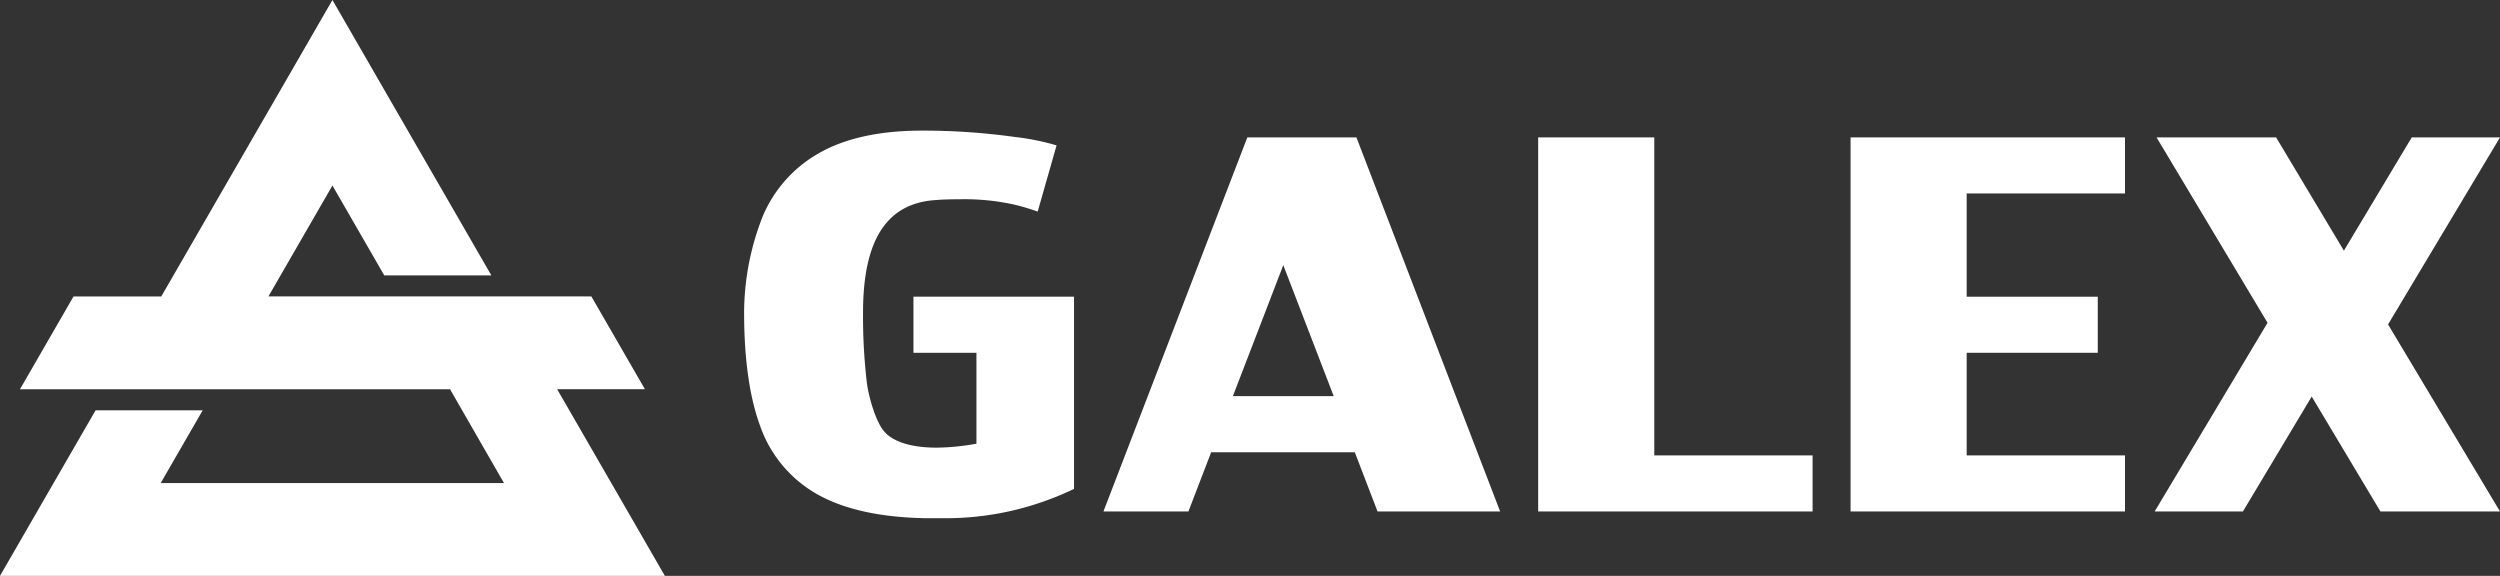
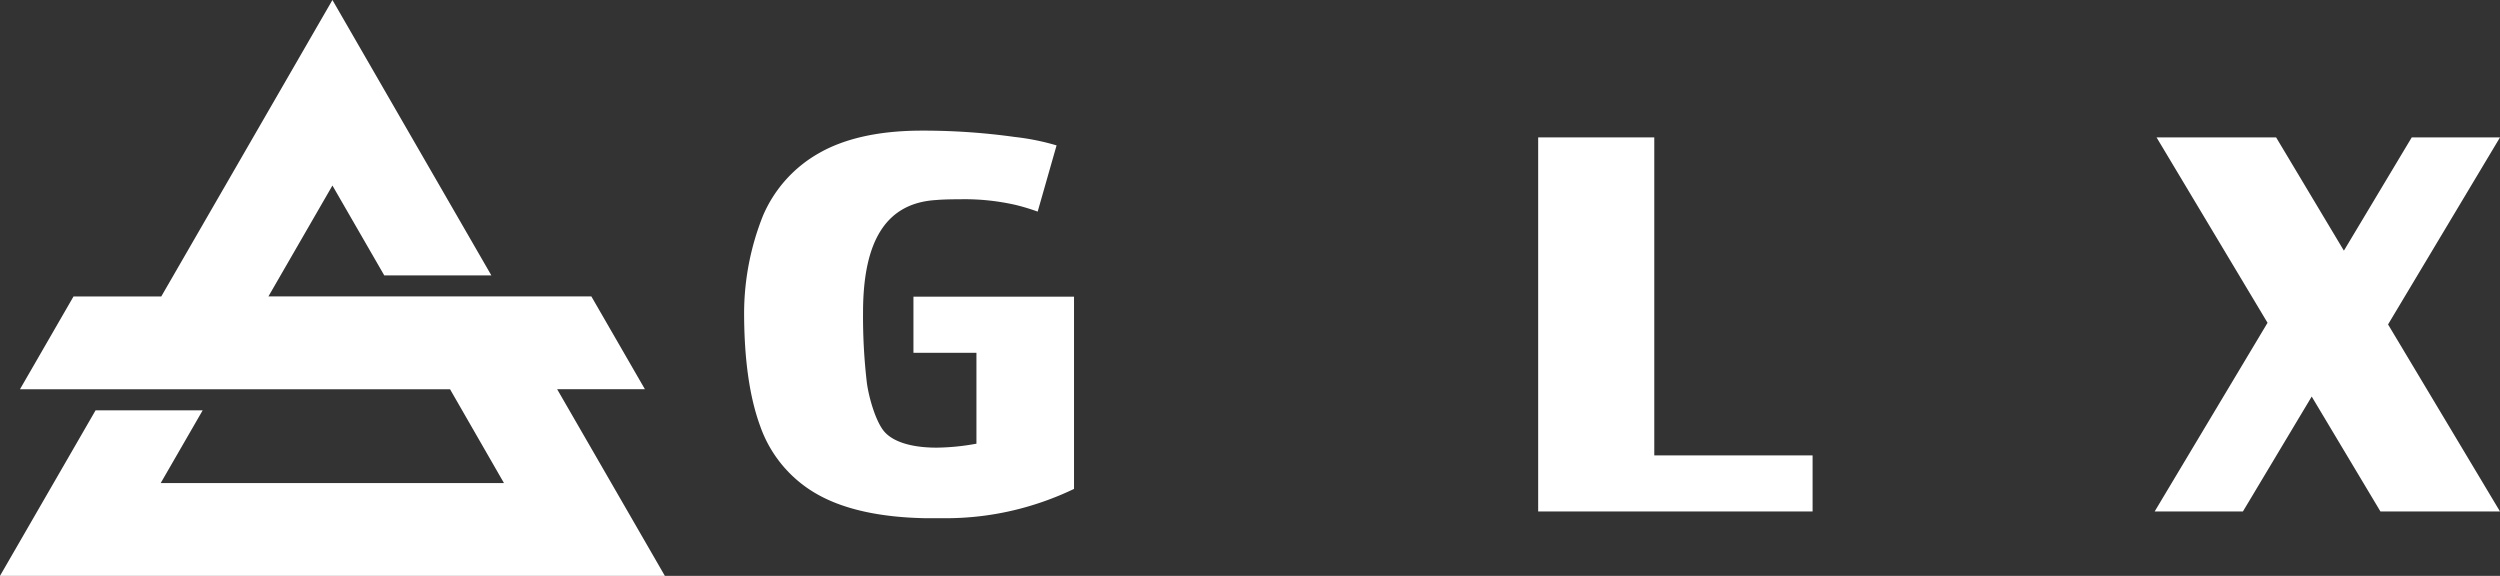
<svg xmlns="http://www.w3.org/2000/svg" viewBox="0 0 396.85 91.41">
  <rect x="0" y="0" width="396.85" height="91.41" fill="#333333" stroke="none" />
  <defs>
    <style>.cls-1{fill:#ffffff;}</style>
  </defs>
  <title>资源 1</title>
  <g id="图层_2" data-name="图层 2">
    <g id="图层_1-2" data-name="图层 1">
      <path class="cls-1" d="M145,56h10V70.43a36.81,36.81,0,0,1-6.32.63c-4.15,0-7.17-1-8.5-2.79s-2.32-5.5-2.58-7.55a90.19,90.19,0,0,1-.6-11.14c0-11.54,3.79-17.37,11.62-17.83.92-.08,2.21-.12,3.83-.12a36.44,36.44,0,0,1,8.77.9,33.72,33.72,0,0,1,3.5,1.06l3-10.51a38.15,38.15,0,0,0-6.65-1.34,104.94,104.94,0,0,0-15.42-1h0c-6.36.08-11.6,1.27-15.59,3.54a20.76,20.76,0,0,0-8.94,9.95,41.88,41.88,0,0,0-3,15.36c0,7.39.86,13.47,2.56,18.07a20,20,0,0,0,9.16,10.86c4.18,2.34,9.89,3.6,17,3.74h.47c.77,0,1.6,0,2.5,0a46.64,46.64,0,0,0,10.68-1.16,47.6,47.6,0,0,0,10-3.49V47.09H145V56Z" />
      <path class="cls-1" d="M262.6,21.81H244.17V81.19h43.56v-8.9H262.6Z" />
-       <path class="cls-1" d="M293.76,21.81V81.19h43.56v-8.9H312.19V56H333v-8.9H312.19V30.71h25.13v-8.9Z" />
-       <path class="cls-1" d="M198,21.81,175.16,81.19h13.49l3.61-9.4h22.8l3.61,9.4h19.46L215.32,21.81Zm-2.29,41.07,8-20.79,8,20.79Z" />
      <polygon class="cls-1" points="396.85 21.81 382.84 21.81 372.07 39.79 361.31 21.81 342.33 21.81 359.95 51.24 342.03 81.19 356.04 81.19 366.96 62.95 377.87 81.19 396.85 81.19 379.08 51.5 396.85 21.81" />
      <path class="cls-1" d="M88.44,61.78h13.93l-8.5-14.73H42.61l10.16-17.6L61,43.72H78L52.77,0,25.6,47.06H11.67L3.17,61.79H71.44L80,76.68H25.51l6.66-11.54h-17L0,91.41H105.54Z" />
    </g>
  </g>
</svg>